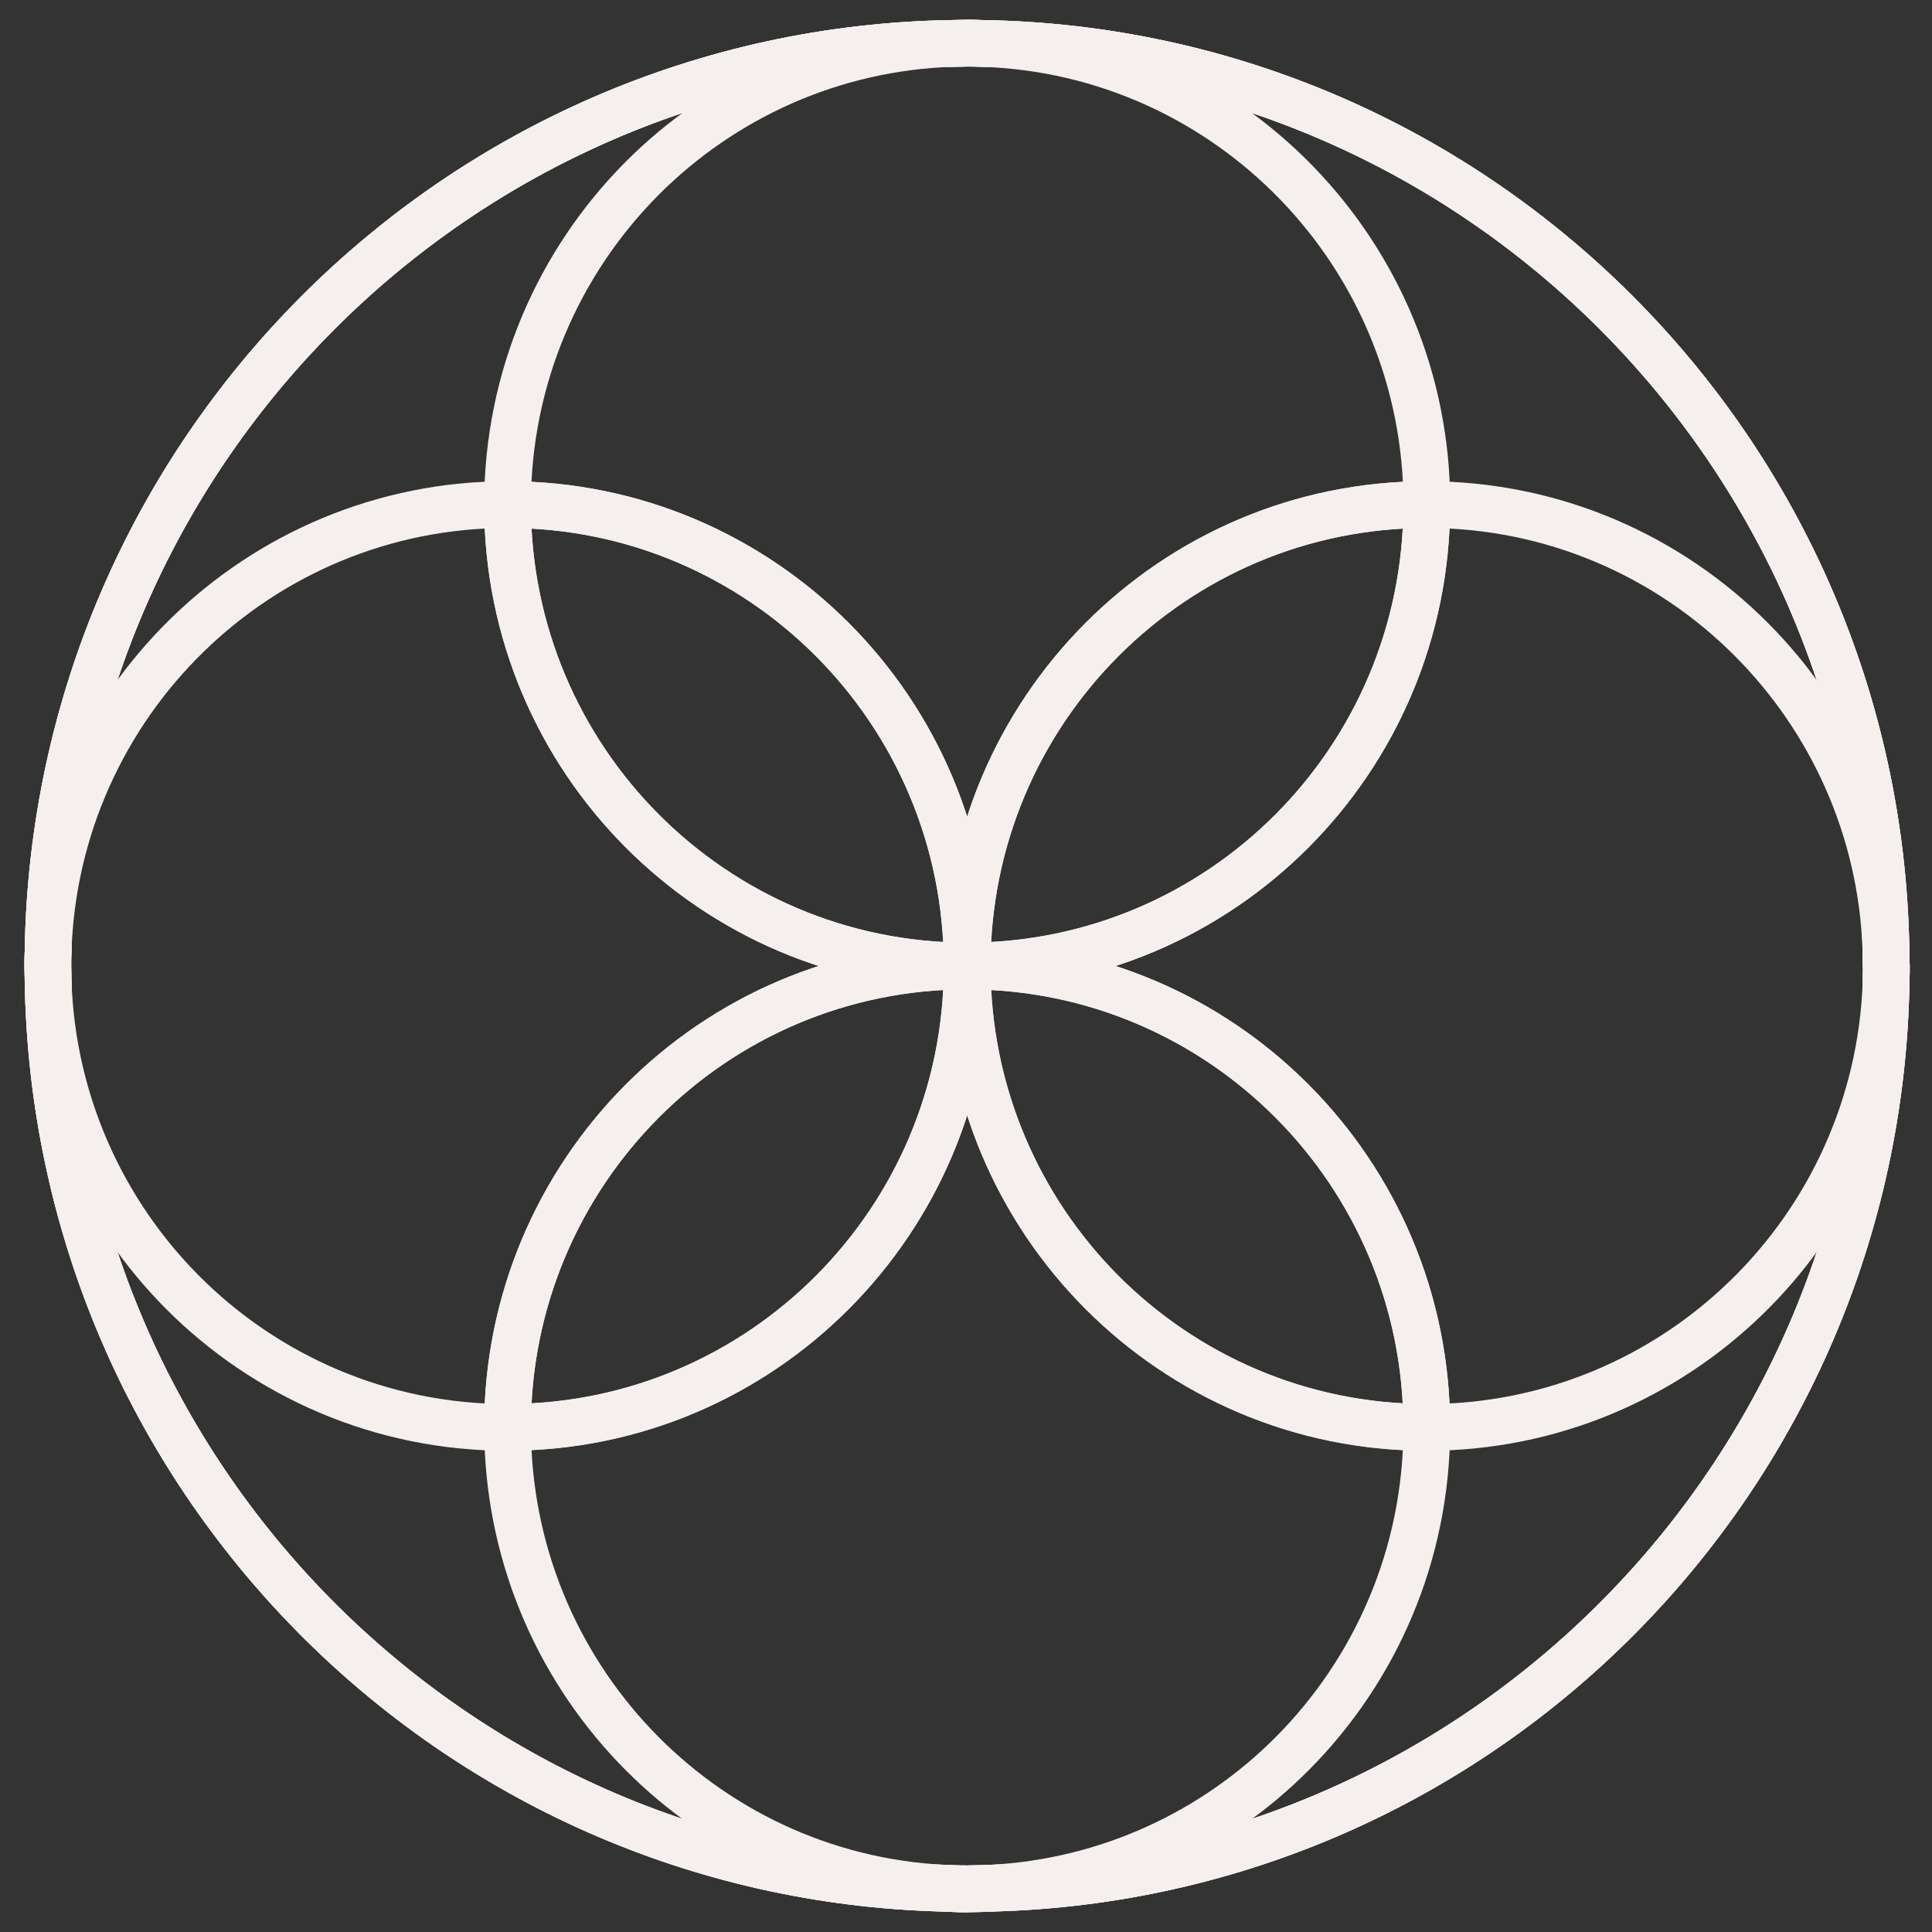
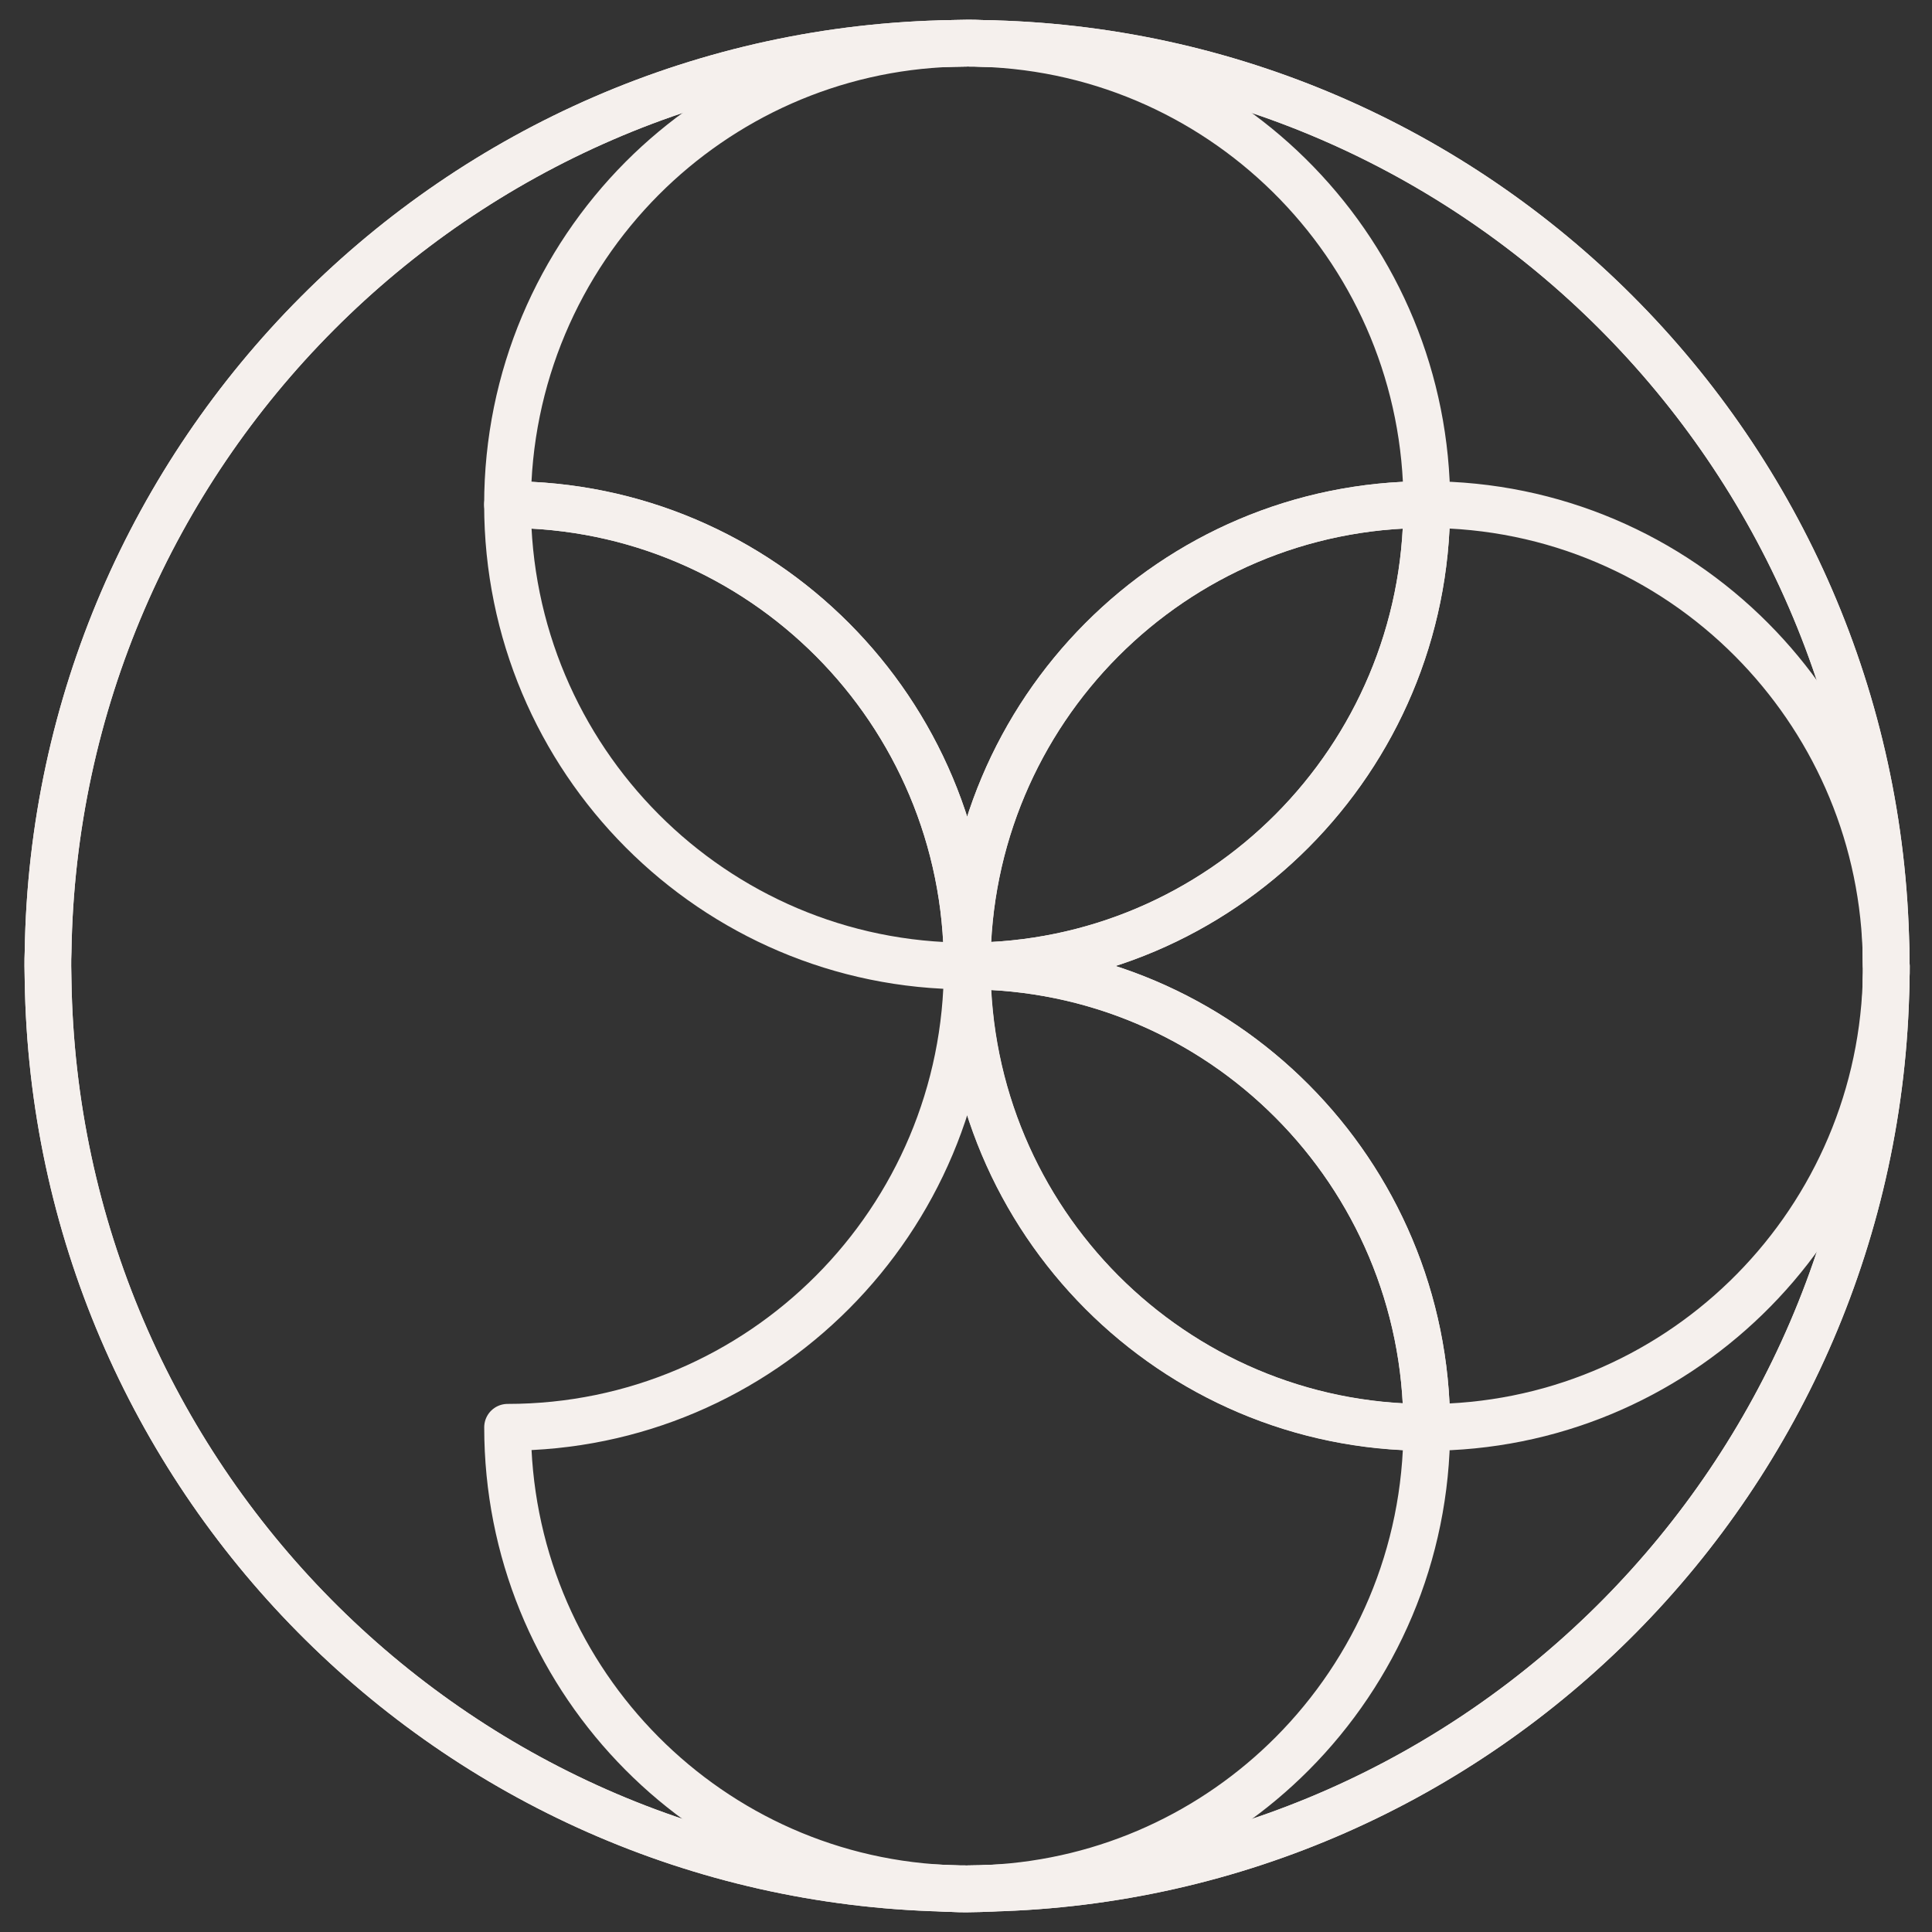
<svg xmlns="http://www.w3.org/2000/svg" width="62" height="62" viewBox="0 0 62 62" fill="none">
  <rect x="0" y="0" width="62" height="62" fill="#333333" stroke="none" />
-   <path d="M60.535 31C60.535 31.156 60.535 31.304 60.527 31.456C60.527 31.485 60.527 31.514 60.527 31.543C60.248 47.394 47.562 60.204 31.799 60.594C31.697 60.594 31.594 60.603 31.496 60.607C31.344 60.607 31.193 60.615 31.041 60.615C30.89 60.615 30.738 60.615 30.587 60.607C30.484 60.607 30.382 60.599 30.284 60.594C14.484 60.204 1.781 47.349 1.543 31.456C1.543 31.304 1.535 31.152 1.535 31C1.535 30.848 1.535 30.696 1.543 30.544C1.781 14.552 14.652 1.632 30.583 1.393C30.734 1.393 30.886 1.385 31.037 1.385C31.189 1.385 31.34 1.385 31.492 1.393C47.394 1.632 60.244 14.503 60.523 30.457C60.523 30.486 60.523 30.515 60.523 30.544C60.523 30.696 60.531 30.848 60.531 31H60.535Z" stroke="#F5F0ED" stroke-width="1.5" stroke-linejoin="round" />
  <path d="M60.535 31C60.535 31.156 60.535 31.304 60.527 31.456C60.527 31.485 60.527 31.514 60.527 31.543C60.248 47.394 47.562 60.204 31.799 60.594C31.697 60.594 31.594 60.603 31.496 60.607C31.344 60.607 31.193 60.615 31.041 60.615C30.89 60.615 30.738 60.615 30.587 60.607C30.484 60.607 30.382 60.599 30.284 60.594C14.484 60.204 1.781 47.349 1.543 31.456C1.543 31.304 1.535 31.152 1.535 31C1.535 30.848 1.535 30.696 1.543 30.544C1.781 14.552 14.652 1.632 30.583 1.393C30.734 1.393 30.886 1.385 31.037 1.385C31.189 1.385 31.34 1.385 31.492 1.393C47.394 1.632 60.244 14.503 60.523 30.457C60.523 30.486 60.523 30.515 60.523 30.544C60.523 30.696 60.531 30.848 60.531 31H60.535Z" stroke="#F5F0ED" stroke-width="1.5" stroke-linejoin="round" />
  <path d="M60.535 31C60.535 31.156 60.535 31.304 60.527 31.456C60.527 31.485 60.527 31.514 60.527 31.543C60.248 47.394 47.562 60.204 31.799 60.594C31.697 60.594 31.594 60.603 31.496 60.607C31.344 60.607 31.193 60.615 31.041 60.615C30.89 60.615 30.738 60.615 30.587 60.607C30.484 60.607 30.382 60.599 30.284 60.594C14.484 60.204 1.781 47.349 1.543 31.456C1.543 31.304 1.535 31.152 1.535 31C1.535 30.848 1.535 30.696 1.543 30.544C1.781 14.552 14.652 1.632 30.583 1.393C30.734 1.393 30.886 1.385 31.037 1.385C31.189 1.385 31.34 1.385 31.492 1.393C47.394 1.632 60.244 14.503 60.523 30.457C60.523 30.486 60.523 30.515 60.523 30.544C60.523 30.696 60.531 30.848 60.531 31H60.535Z" stroke="#F5F0ED" stroke-width="1.5" stroke-linejoin="round" />
  <path d="M45.787 45.808C45.787 49.894 44.137 53.598 41.467 56.278C38.964 58.79 35.561 60.401 31.794 60.594C31.691 60.594 31.589 60.603 31.491 60.607C31.339 60.607 31.188 60.615 31.036 60.615C30.884 60.615 30.733 60.615 30.581 60.607C30.479 60.607 30.377 60.599 30.278 60.594C22.485 60.2 16.289 53.725 16.289 45.803C24.434 45.803 31.04 39.173 31.04 30.996C31.04 35.082 32.691 38.786 35.361 41.467C38.035 44.147 41.721 45.803 45.791 45.803L45.787 45.808Z" stroke="#F5F0ED" stroke-width="1.5" stroke-linejoin="round" />
  <path d="M45.789 16.193C37.644 16.193 31.038 22.823 31.038 31C31.038 26.914 29.388 23.21 26.718 20.53C24.044 17.849 20.358 16.193 16.287 16.193C16.287 12.107 17.938 8.403 20.608 5.722C23.179 3.145 26.693 1.513 30.584 1.393C30.735 1.393 30.887 1.385 31.038 1.385C31.19 1.385 31.341 1.385 31.493 1.393C39.429 1.636 45.789 8.172 45.789 16.193Z" stroke="#F5F0ED" stroke-width="1.5" stroke-linejoin="round" />
  <path d="M60.533 31C60.533 31.156 60.533 31.304 60.525 31.456C60.525 31.485 60.525 31.514 60.525 31.543C60.242 39.468 53.751 45.807 45.786 45.807C45.786 37.631 39.181 31 31.035 31C35.106 31 38.796 29.343 41.466 26.663C44.136 23.979 45.786 20.279 45.786 16.193C49.857 16.193 53.547 17.849 56.213 20.53C58.764 23.095 60.382 26.585 60.521 30.457C60.521 30.486 60.521 30.515 60.521 30.544C60.521 30.696 60.529 30.848 60.529 31H60.533Z" stroke="#F5F0ED" stroke-width="1.5" stroke-linejoin="round" />
  <path d="M31.035 31C39.181 31 45.786 37.631 45.786 45.807C37.641 45.807 31.035 39.177 31.035 31Z" stroke="#F5F0ED" stroke-width="1.5" stroke-linejoin="round" />
  <path d="M31.035 31C31.035 22.823 37.641 16.193 45.786 16.193C45.786 24.369 39.181 31 31.035 31Z" stroke="#F5F0ED" stroke-width="1.5" stroke-linejoin="round" />
-   <path d="M31.037 31C26.966 31 23.277 32.657 20.607 35.337C17.937 38.021 16.286 41.721 16.286 45.807C12.216 45.807 8.526 44.151 5.856 41.471C3.288 38.889 1.662 35.362 1.543 31.456C1.543 31.304 1.535 31.152 1.535 31C1.535 30.848 1.535 30.696 1.543 30.544C1.785 22.577 8.296 16.193 16.286 16.193C16.286 24.369 22.892 31 31.037 31Z" stroke="#F5F0ED" stroke-width="1.5" stroke-linejoin="round" />
-   <path d="M31.038 31C31.038 39.177 24.433 45.807 16.287 45.807C16.287 37.631 22.893 31 31.038 31Z" stroke="#F5F0ED" stroke-width="1.5" stroke-linejoin="round" />
  <path d="M31.038 31C22.893 31 16.287 24.369 16.287 16.193C24.433 16.193 31.038 22.823 31.038 31Z" stroke="#F5F0ED" stroke-width="1.5" stroke-linejoin="round" />
</svg>